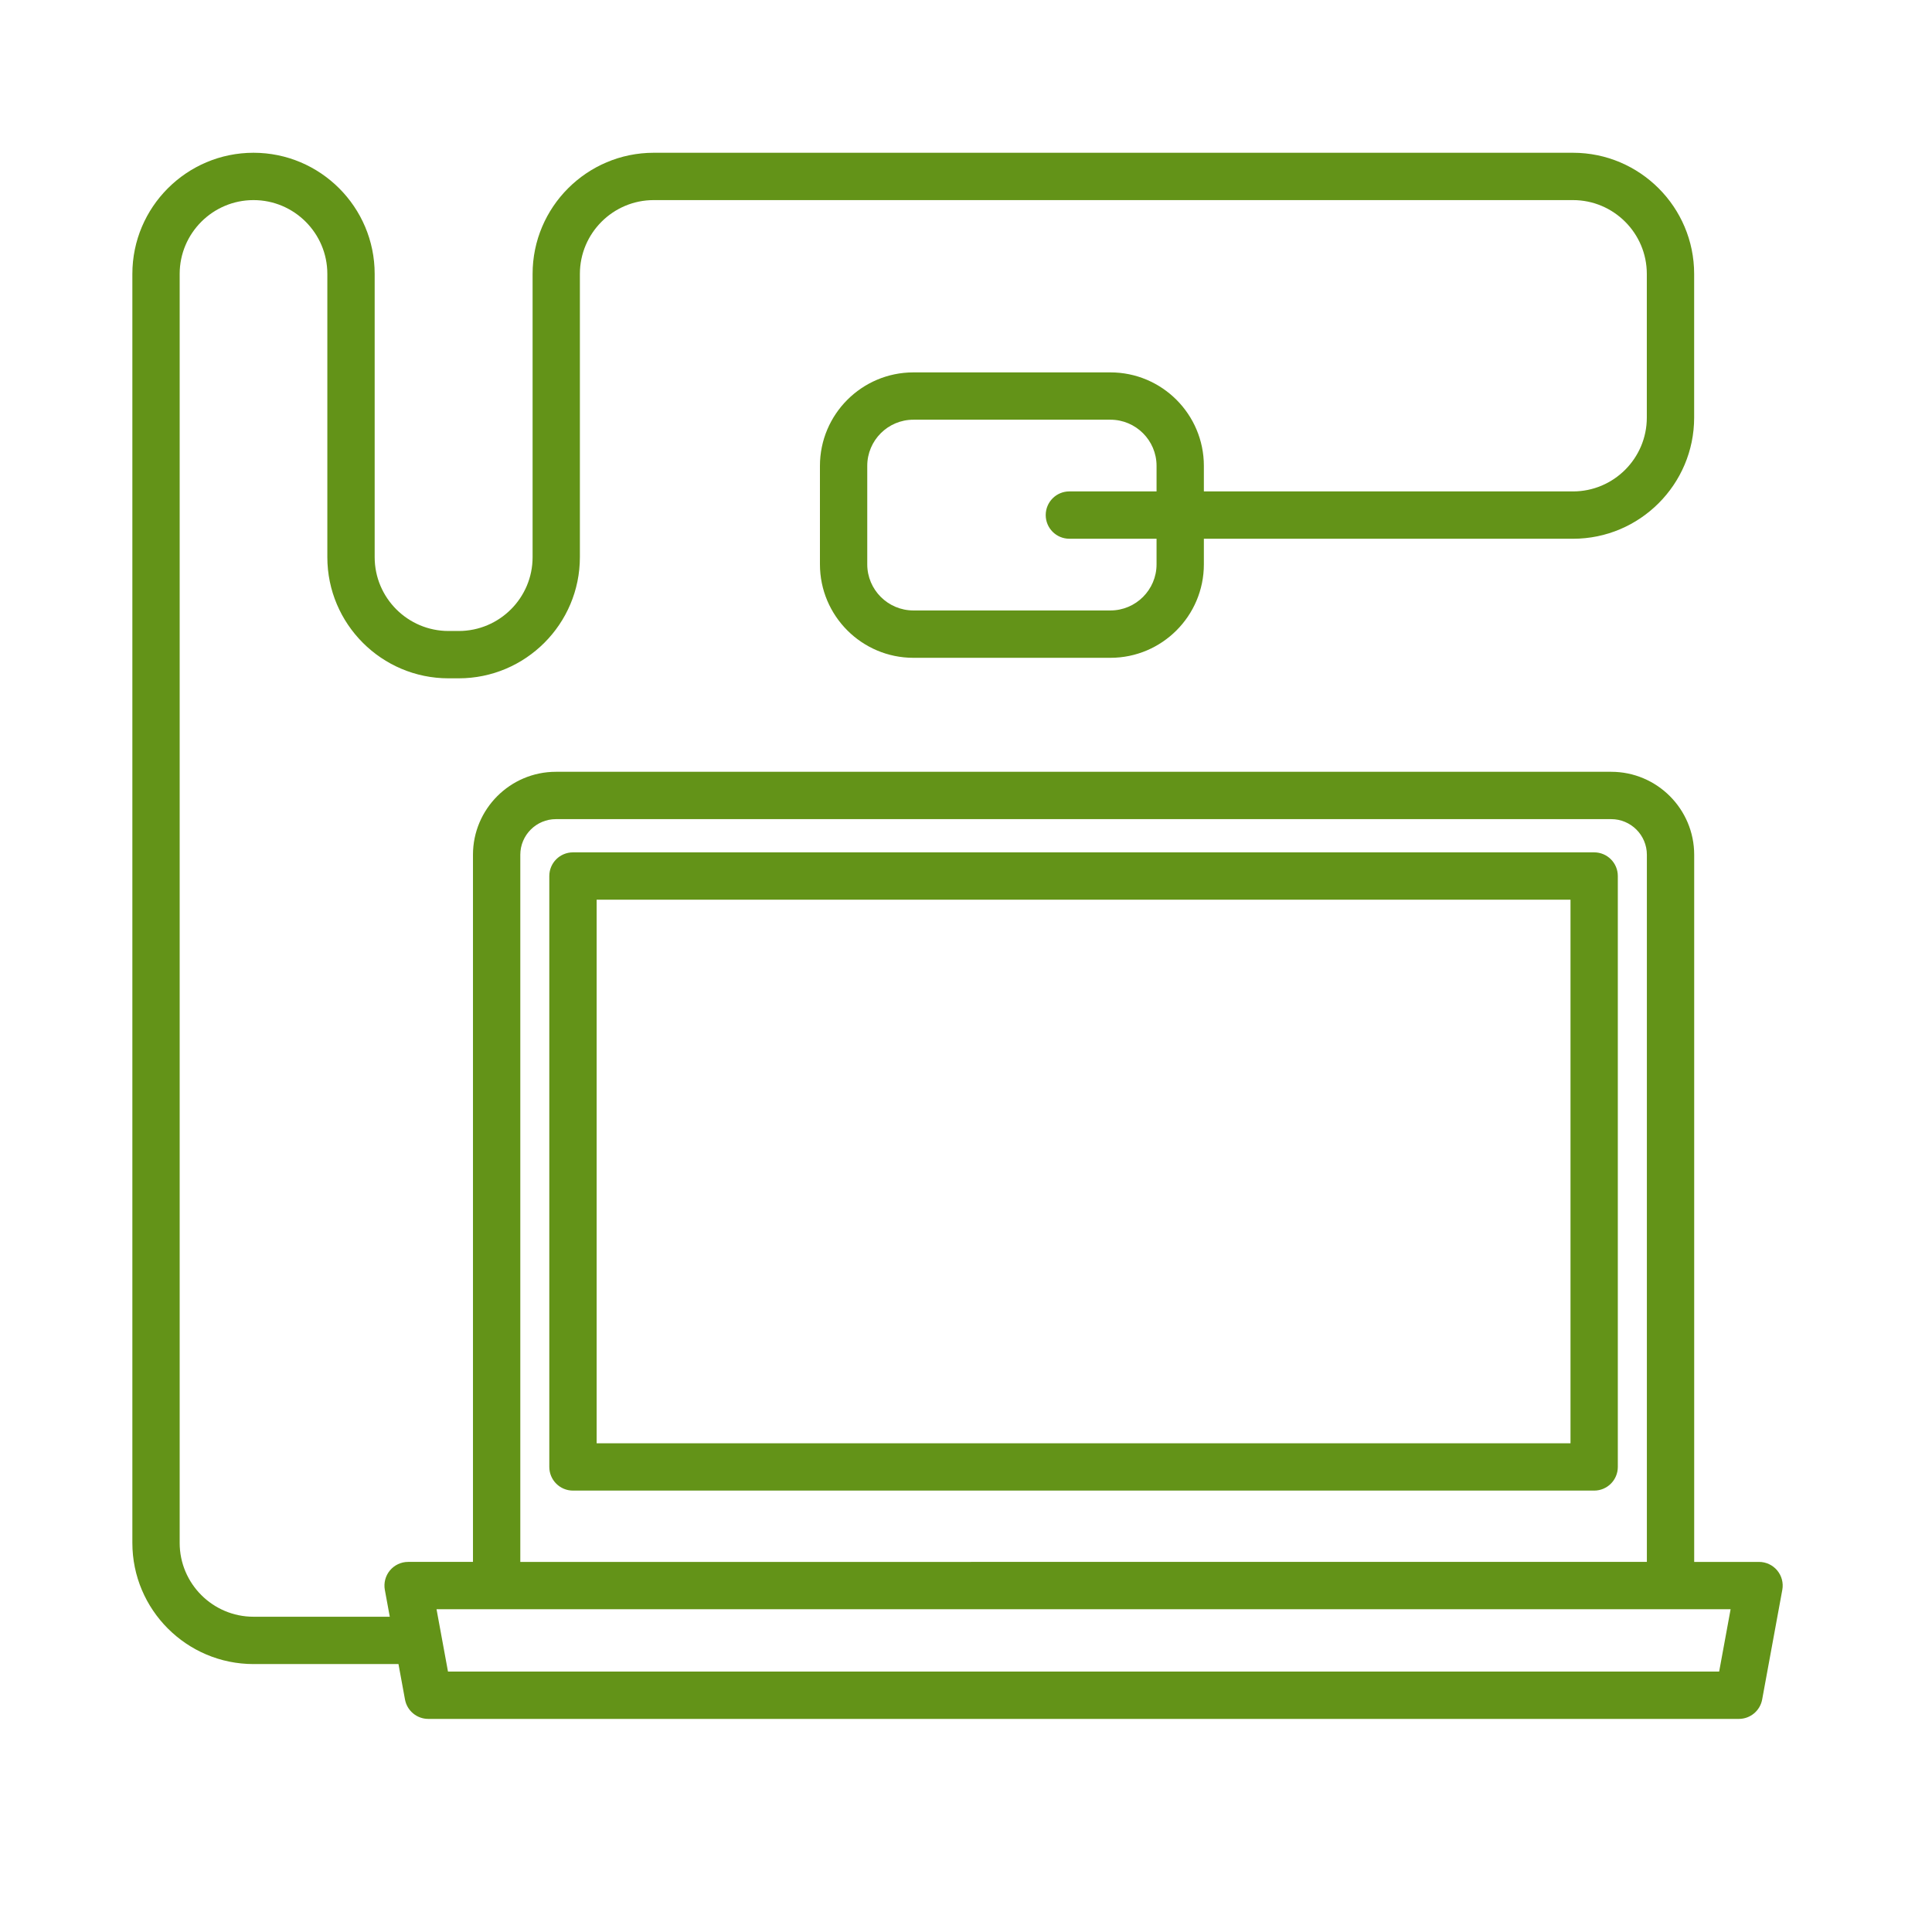
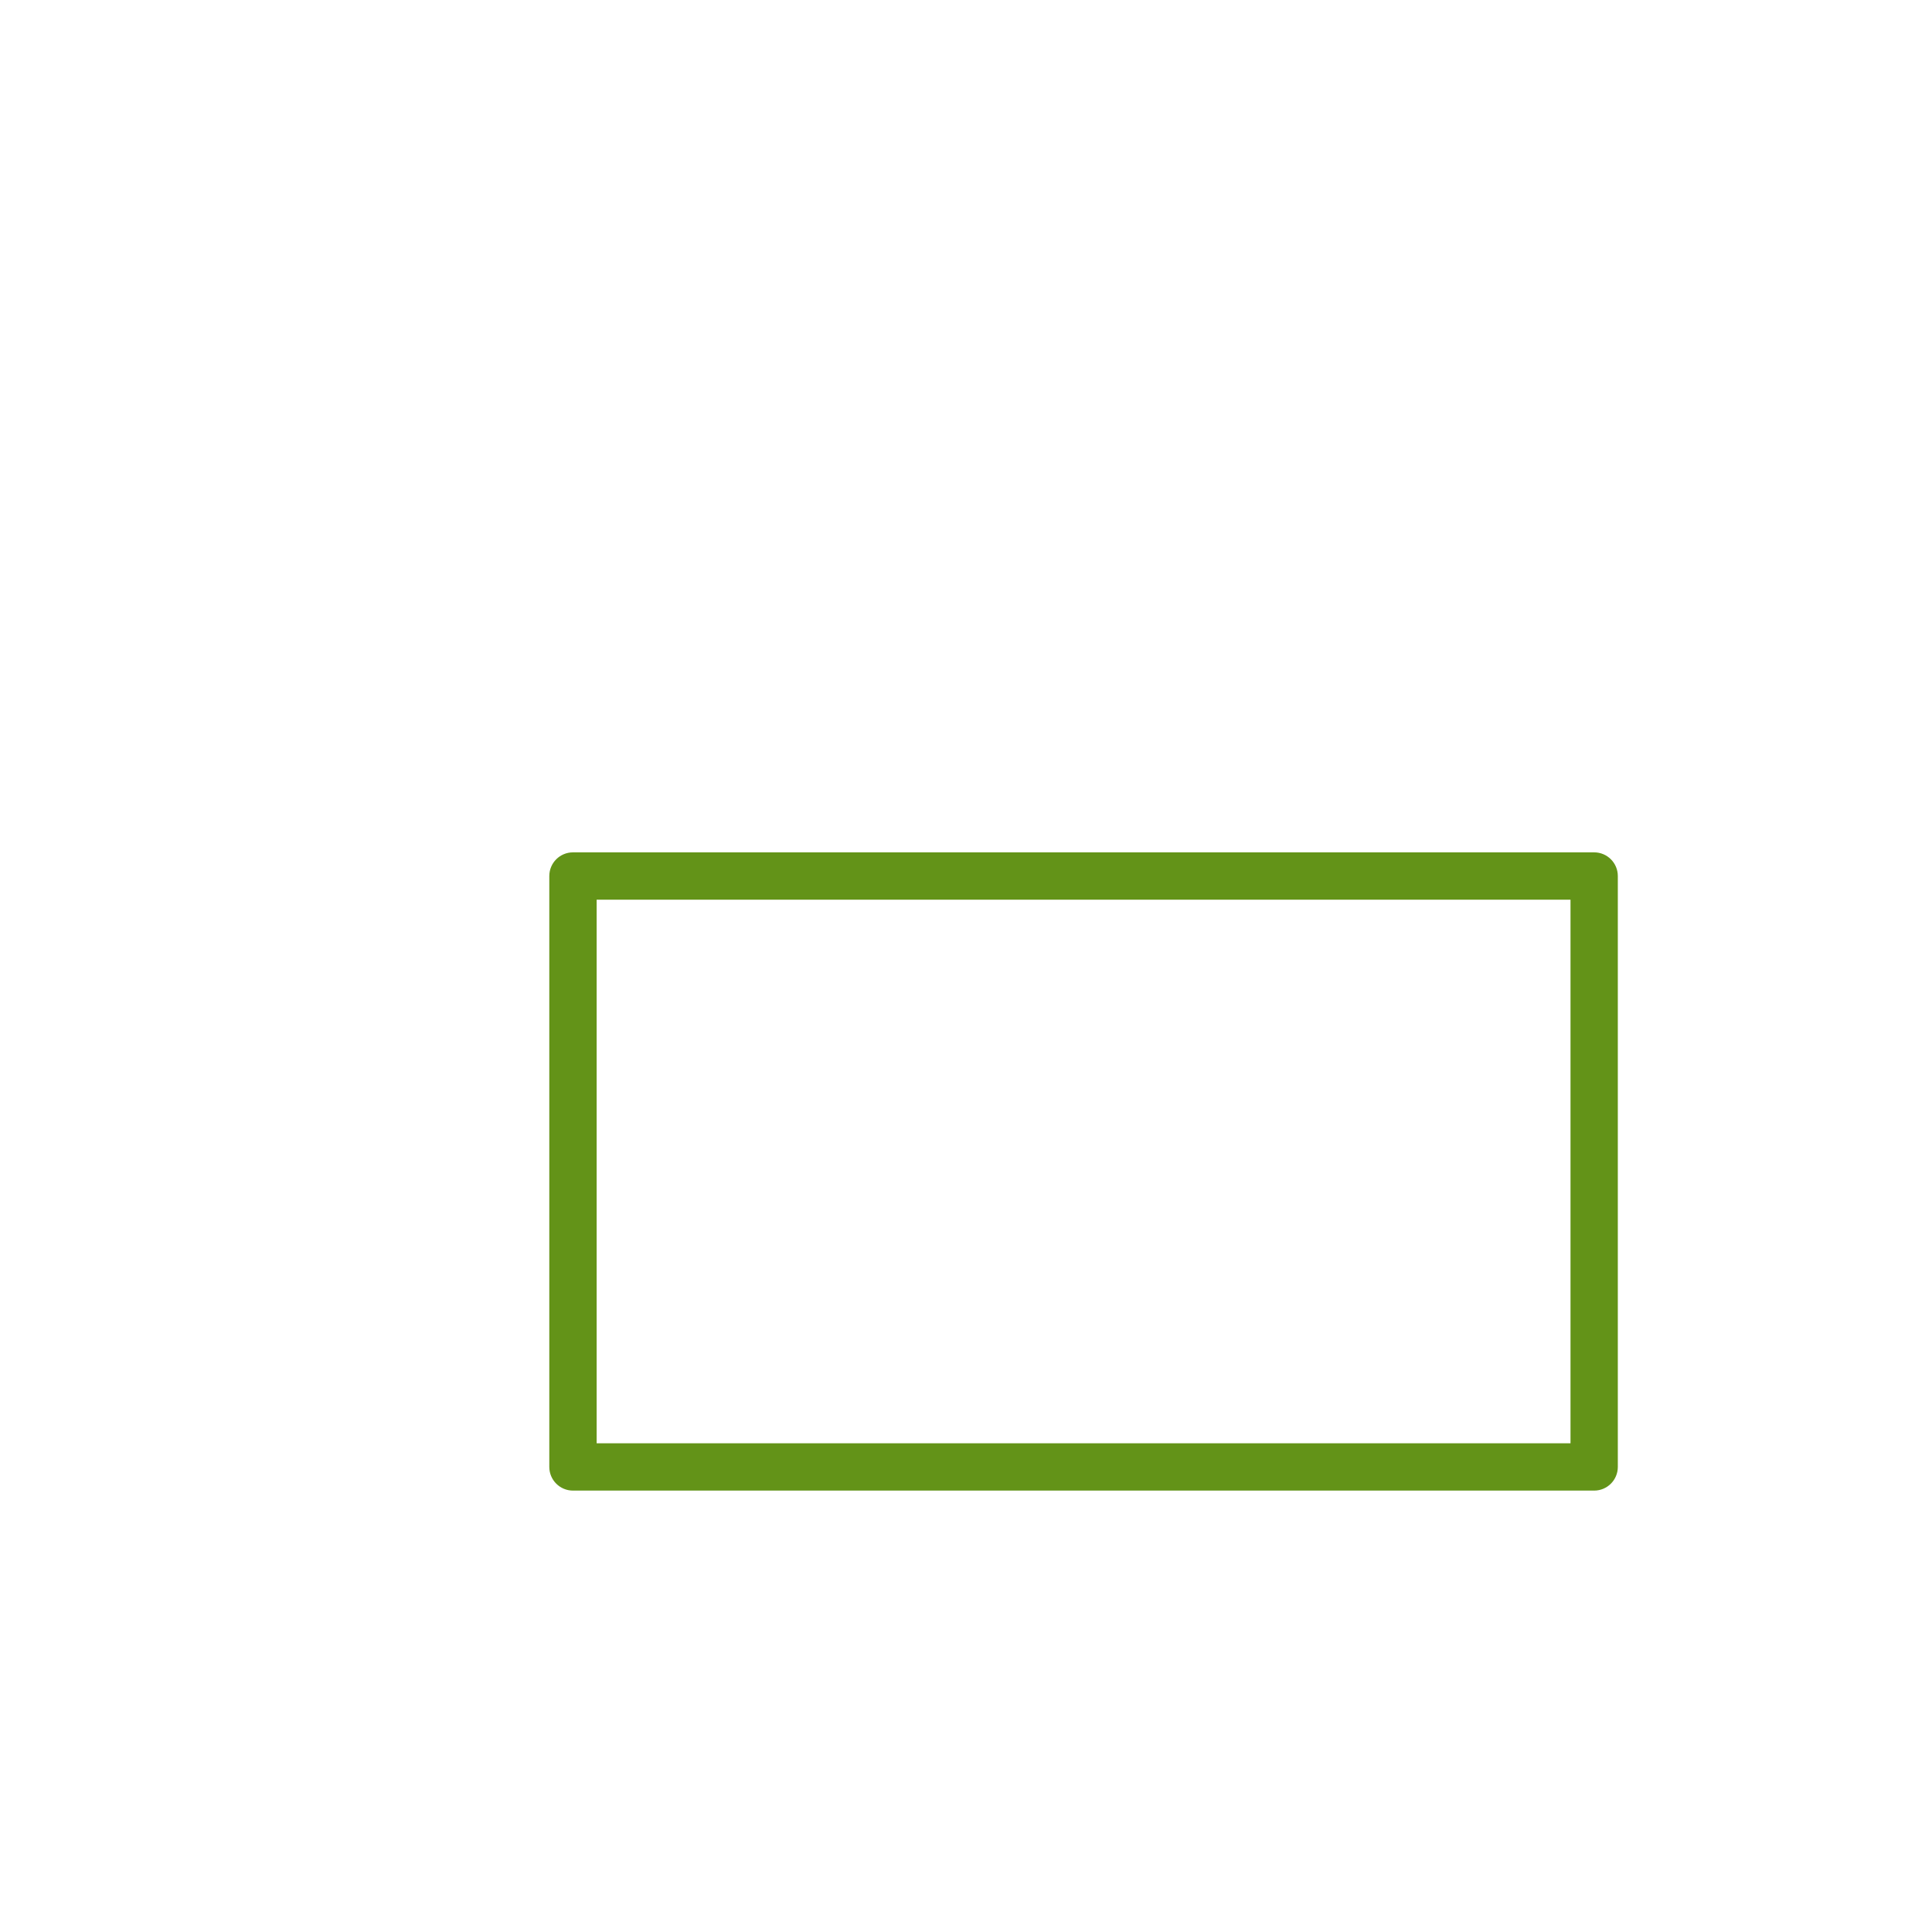
<svg xmlns="http://www.w3.org/2000/svg" version="1.1" id="Слой_1" x="0px" y="0px" width="100px" height="100px" viewBox="0 0 100 100" style="enable-background:new 0 0 100 100;" xml:space="preserve">
  <style type="text/css">
	.st0{fill:#639318;}
	.st1{fill:#FFFFFF;}
</style>
  <g>
-     <path class="st0" d="M91.988,81.285c-0.233-0.279-0.578-0.441-0.941-0.441h-3.356V44.243   c0-2.369-1.927-4.295-4.295-4.295H28.775c-2.368,0-4.294,1.927-4.294,4.295v36.601h-3.357   c-0.363,0-0.708,0.162-0.941,0.441c-0.232,0.279-0.329,0.648-0.264,1.005l0.256,1.392h-7.053   c-2.107,0-3.822-1.714-3.822-3.821V14.178c0-2.107,1.715-3.821,3.822-3.821   c2.106,0,3.821,1.714,3.821,3.821v14.661c0,3.458,2.813,6.271,6.271,6.271h0.53   c3.458,0,6.271-2.813,6.271-6.271V14.178c0-2.107,1.715-3.821,3.821-3.821h47.581   c2.107,0,3.822,1.714,3.822,3.821v7.437c0,2.107-1.715,3.821-3.822,3.821H62.312v-1.324   c0-2.667-2.169-4.837-4.836-4.837H47.277c-2.667,0-4.837,2.17-4.837,4.837v5.099   c0,2.667,2.17,4.837,4.837,4.837h10.199c2.667,0,4.836-2.17,4.836-4.837v-1.325h19.106   c3.458,0,6.271-2.813,6.271-6.271v-7.437c0-3.458-2.813-6.271-6.271-6.271H33.838   c-3.458,0-6.271,2.813-6.271,6.271v14.661c0,2.107-1.715,3.821-3.822,3.821h-0.53   c-2.107,0-3.822-1.714-3.822-3.821V14.178c0-3.458-2.812-6.271-6.271-6.271s-6.271,2.813-6.271,6.271   v65.683c0,3.458,2.813,6.271,6.271,6.271h7.503l0.337,1.834c0.107,0.582,0.614,1.004,1.205,1.004   h67.837c0.591,0,1.098-0.422,1.205-1.004l1.043-5.677C92.317,81.933,92.221,81.564,91.988,81.285z    M59.863,29.21c0,1.316-1.071,2.387-2.387,2.387H47.277c-1.316,0-2.388-1.071-2.388-2.387v-5.099   c0-1.316,1.071-2.387,2.388-2.387h10.199c1.315,0,2.387,1.071,2.387,2.387v1.324h-4.512   c-0.677,0-1.225,0.548-1.225,1.225s0.548,1.225,1.225,1.225h4.512V29.21z M26.931,44.243   c0-1.018,0.828-1.845,1.845-1.845h54.62c1.018,0,1.846,0.828,1.846,1.845v36.601H26.931V44.243z    M88.983,86.521H23.188l-0.593-3.227h3.111h60.76h3.11L88.983,86.521z" />
    <path class="st0" d="M82.514,44.118H29.657c-0.677,0-1.225,0.548-1.225,1.225v30.585   c0,0.677,0.548,1.225,1.225,1.225h52.856c0.677,0,1.225-0.548,1.225-1.225V45.343   C83.738,44.666,83.19,44.118,82.514,44.118z M81.289,74.704H30.882V46.568h50.407V74.704z" />
  </g>
</svg>